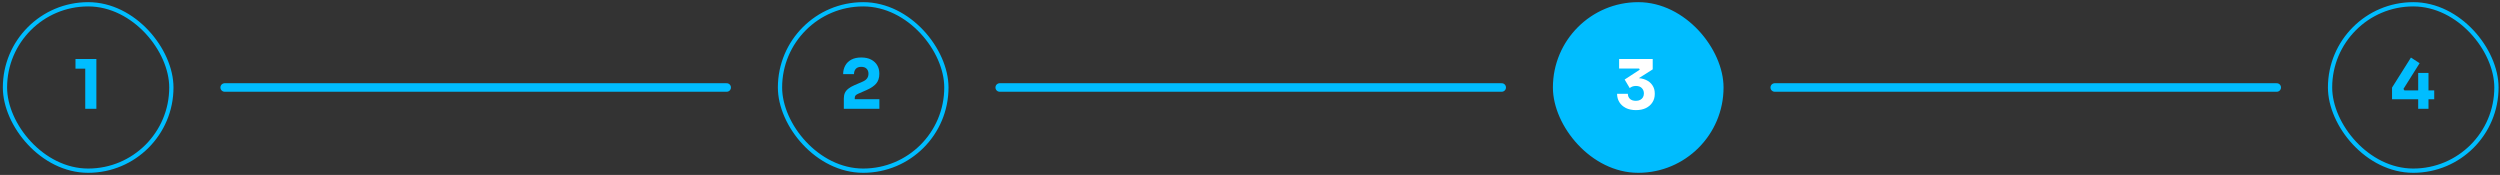
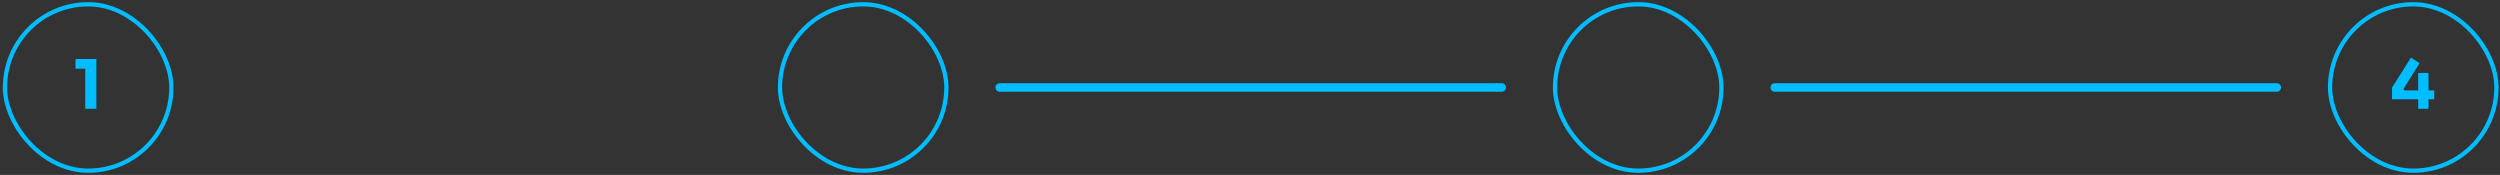
<svg xmlns="http://www.w3.org/2000/svg" width="586" height="41" viewBox="0 0 586 41" fill="none">
  <rect x="0" y="0" width="586" height="41" fill="#333333" stroke="none" />
  <rect x="1.166" y="1.006" width="39" height="39" rx="19.5" stroke="#00BDFF" />
  <path d="M19.982 25.506V15.554L20.686 16.098H17.694V13.826H22.59V25.506H19.982Z" fill="#00BDFF" />
-   <path d="M52.666 20.506H170.333" stroke="#00BDFF" stroke-width="2" stroke-linecap="round" />
  <rect x="182.833" y="1.006" width="39" height="39" rx="19.5" stroke="#00BDFF" />
-   <path d="M197.793 25.506V23.106C197.793 22.604 197.873 22.167 198.033 21.794C198.204 21.42 198.47 21.09 198.833 20.802C199.196 20.503 199.676 20.226 200.273 19.97L202.161 19.154C202.641 18.951 202.993 18.7 203.217 18.402C203.452 18.103 203.569 17.724 203.569 17.266C203.569 16.796 203.425 16.412 203.137 16.114C202.849 15.815 202.428 15.666 201.873 15.666C201.318 15.666 200.897 15.82 200.609 16.13C200.321 16.439 200.177 16.855 200.177 17.378H197.633C197.633 16.642 197.793 15.98 198.113 15.394C198.433 14.796 198.908 14.327 199.537 13.986C200.166 13.644 200.945 13.474 201.873 13.474C202.801 13.474 203.574 13.639 204.193 13.97C204.822 14.3 205.297 14.743 205.617 15.298C205.948 15.852 206.113 16.476 206.113 17.17V17.362C206.113 18.258 205.868 18.999 205.377 19.586C204.886 20.162 204.129 20.674 203.105 21.122L201.233 21.938C200.913 22.076 200.684 22.22 200.545 22.37C200.417 22.519 200.353 22.722 200.353 22.978V23.778L199.729 23.25H206.129V25.506H197.793Z" fill="#00BDFF" />
  <path d="M234.333 20.506H352" stroke="#00BDFF" stroke-width="2" stroke-linecap="round" />
-   <rect x="364.499" y="1.006" width="39" height="39" rx="19.5" fill="#00BDFF" />
  <rect x="364.499" y="1.006" width="39" height="39" rx="19.5" stroke="#00BDFF" />
-   <path d="M383.459 25.81C382.552 25.81 381.763 25.644 381.091 25.314C380.43 24.972 379.923 24.514 379.571 23.938C379.219 23.362 379.043 22.711 379.043 21.986H381.571C381.571 22.476 381.736 22.876 382.067 23.186C382.398 23.484 382.862 23.634 383.459 23.634C383.854 23.634 384.19 23.559 384.467 23.41C384.744 23.26 384.958 23.058 385.107 22.802C385.256 22.535 385.331 22.236 385.331 21.906C385.331 21.394 385.166 20.972 384.835 20.642C384.515 20.311 384.056 20.146 383.459 20.146C383.139 20.146 382.856 20.194 382.611 20.29C382.376 20.386 382.174 20.503 382.003 20.642L380.819 18.642L384.355 16.338L384.211 16.066H379.523V13.826H387.395V16.258L383.315 18.85L382.035 18.498C382.248 18.434 382.472 18.386 382.707 18.354C382.952 18.311 383.214 18.29 383.491 18.29C384.398 18.29 385.176 18.439 385.827 18.738C386.478 19.036 386.979 19.458 387.331 20.002C387.694 20.535 387.875 21.159 387.875 21.874V22.066C387.875 22.78 387.694 23.42 387.331 23.986C386.979 24.551 386.472 24.999 385.811 25.33C385.16 25.65 384.376 25.81 383.459 25.81Z" fill="white" />
  <path d="M415.999 20.506H533.666" stroke="#00BDFF" stroke-width="2" stroke-linecap="round" />
  <rect x="546.166" y="1.006" width="39" height="39" rx="19.5" stroke="#00BDFF" />
  <path d="M560.694 23.266V20.53L565.126 13.49L567.158 14.818L563.366 20.85L563.59 21.186H570.582V23.266H560.694ZM566.822 25.506V17.09H569.238V25.506H566.822Z" fill="#00BDFF" />
</svg>